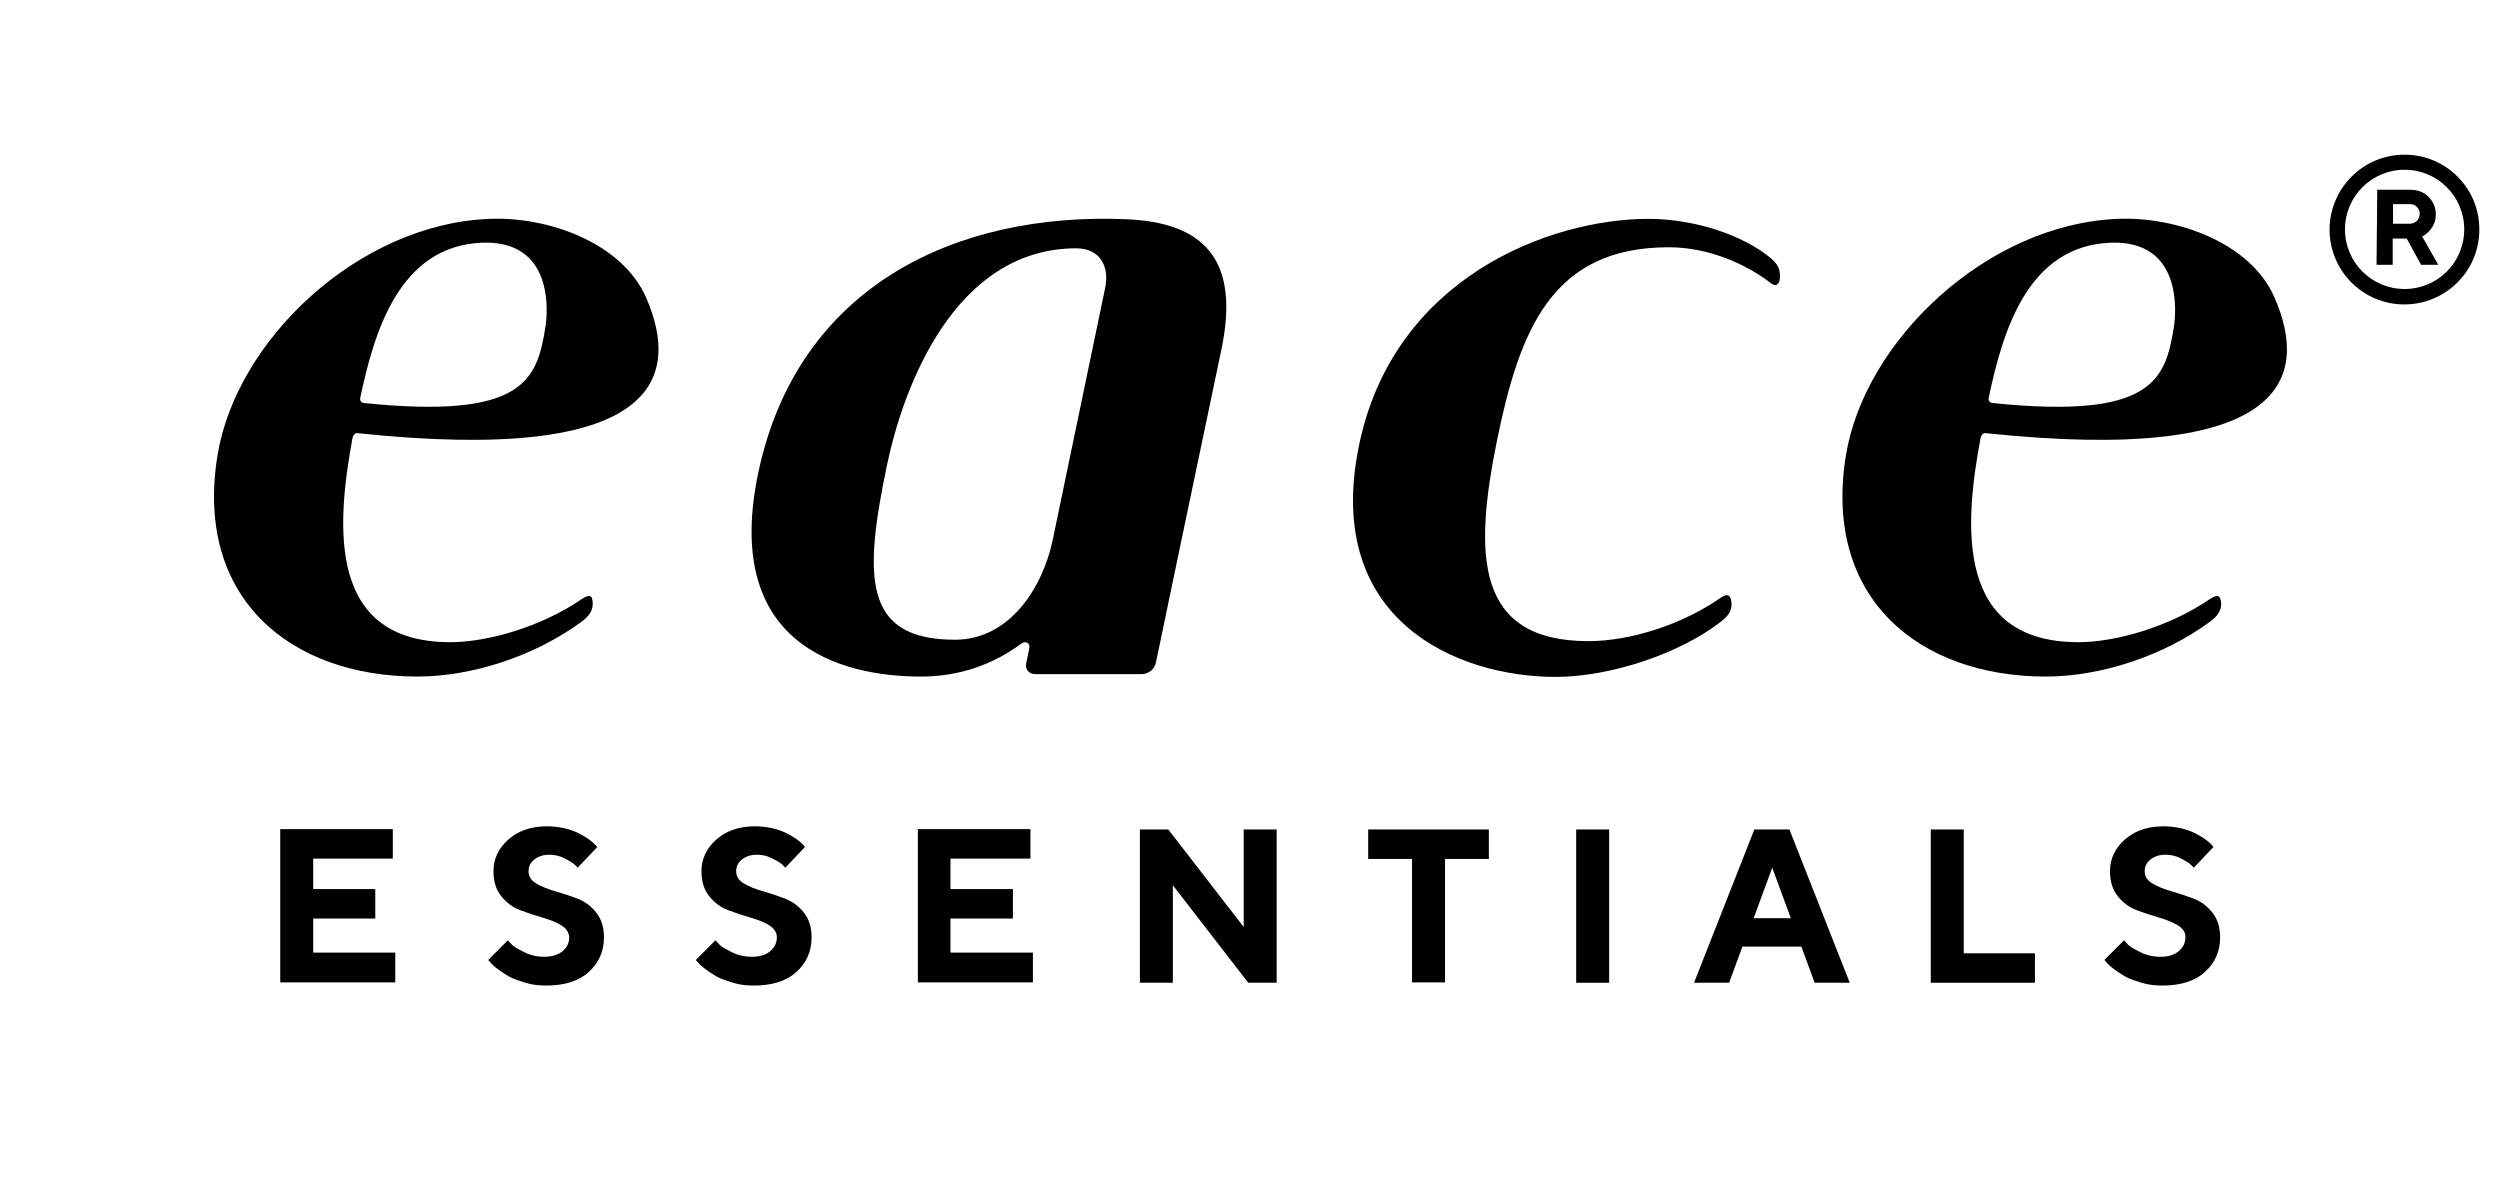
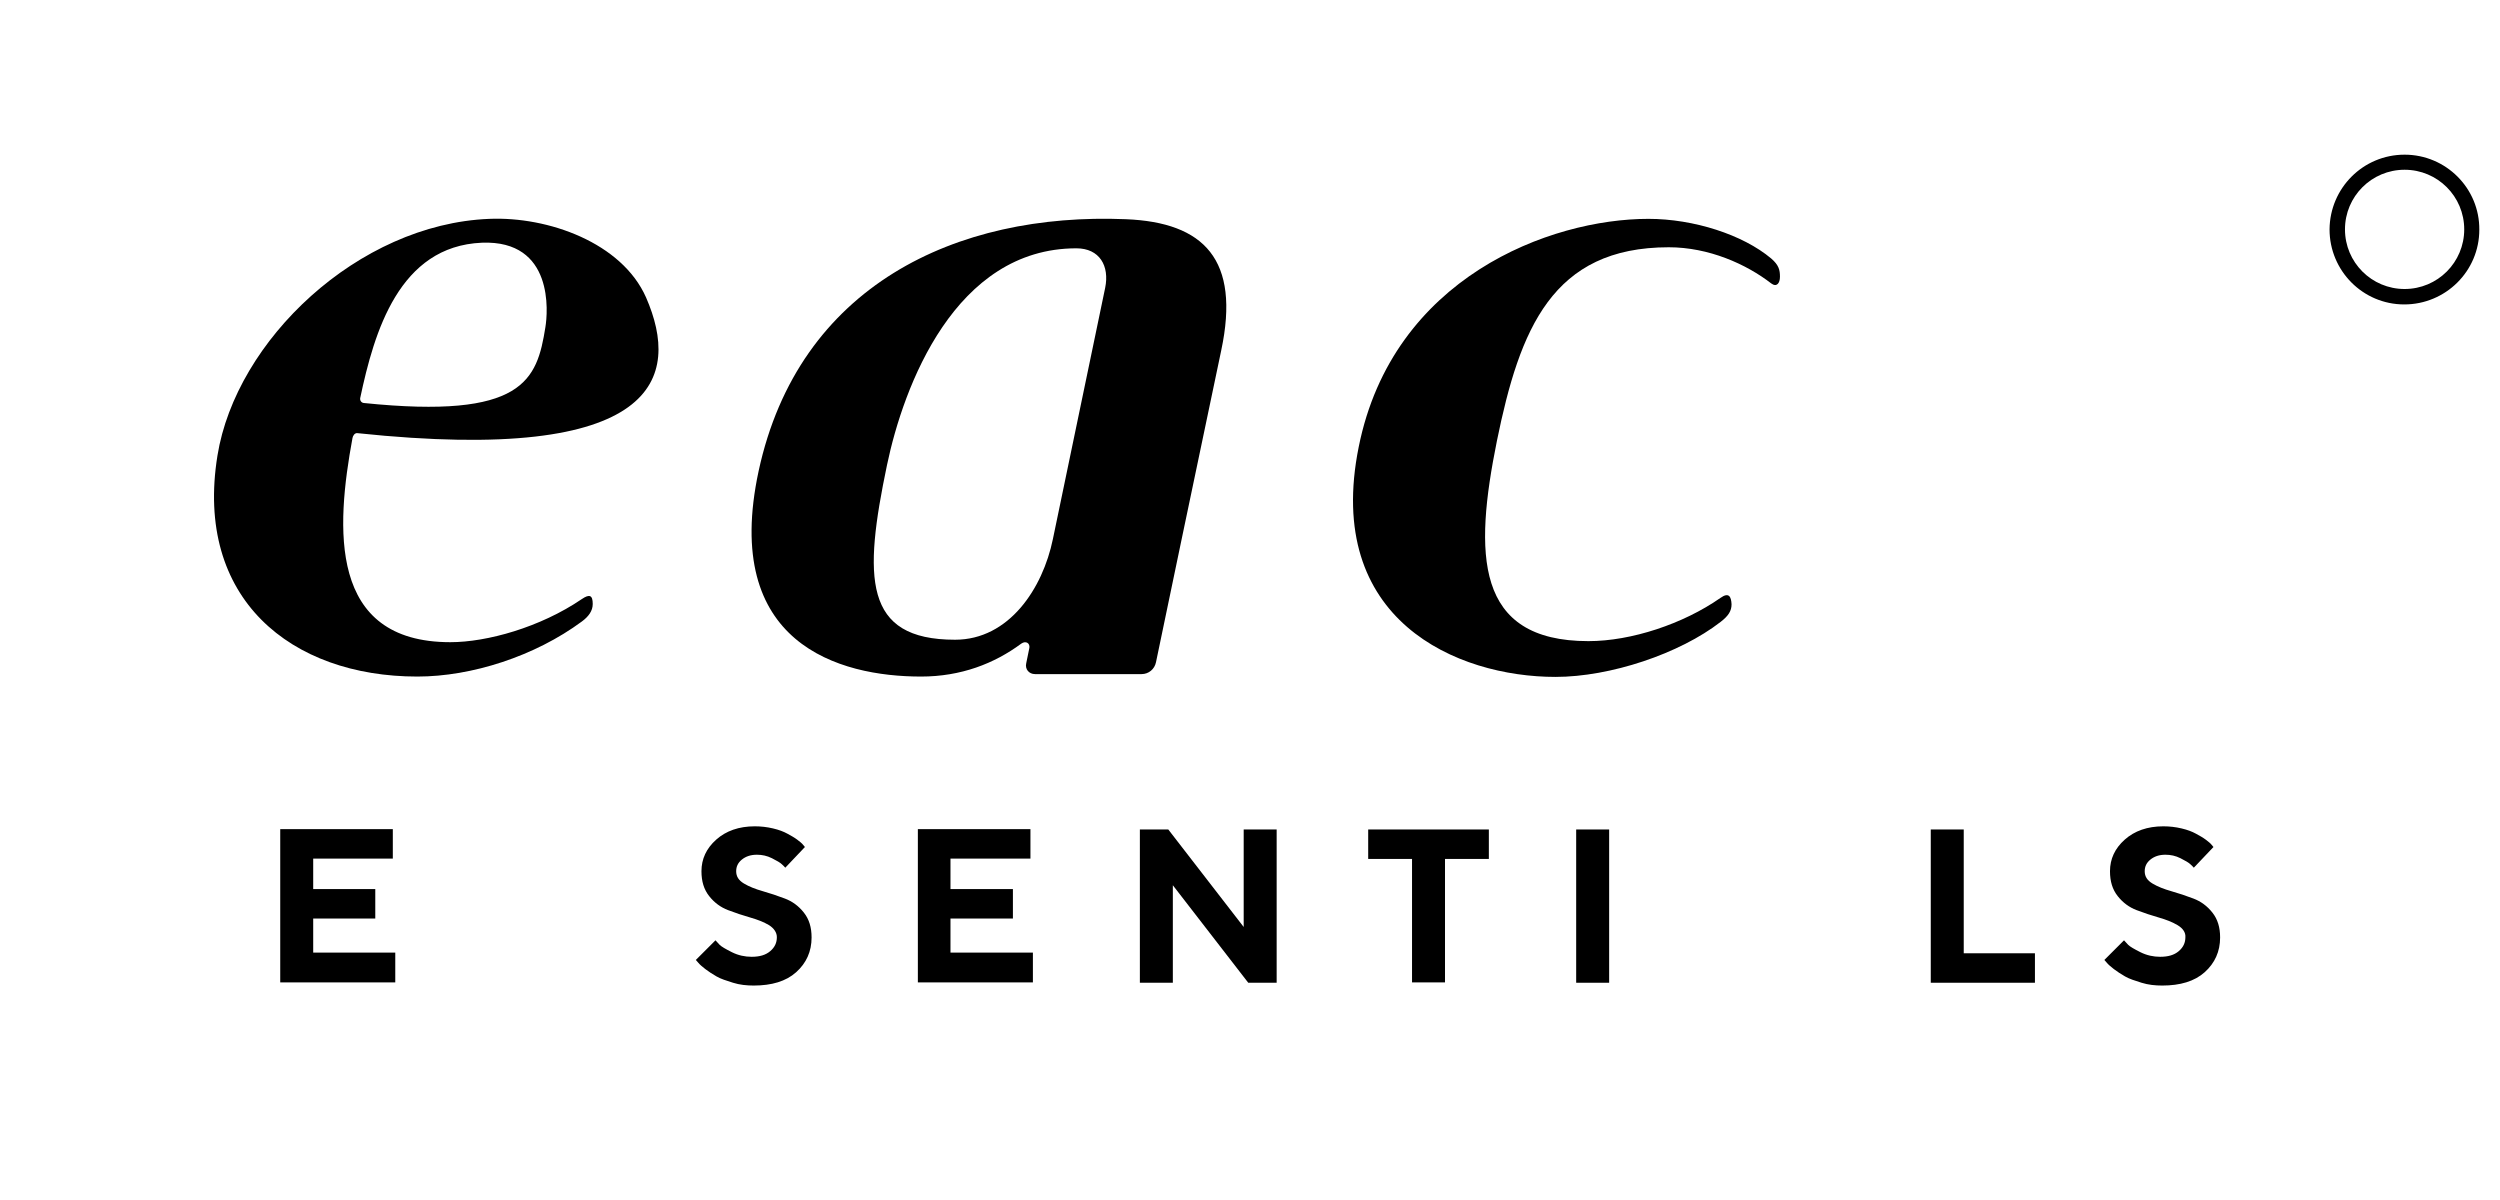
<svg xmlns="http://www.w3.org/2000/svg" version="1.1" id="Layer_1" x="0px" y="0px" viewBox="0 0 712.8 342.1" style="enable-background:new 0 0 712.8 342.1;" xml:space="preserve">
  <g>
    <g>
      <g>
        <g>
          <g>
            <path d="M165.9,170.8c-11.9,8.1-27.1,12.3-37.5,12.3c-34.9,0-32.6-32.7-27.9-58.2c0.1-0.6,0.6-1.5,1.4-1.4       c86.3,9.1,92.2-16,82.3-38.7c-6.9-15.6-27.9-23.1-44.7-22.4C102.1,63.9,67.3,97,62,129.9c-6.6,40.8,21,63,57,63       c15.5,0,33.5-5.8,46.9-15.7c1.9-1.4,3.1-3,3.1-5C169,169.7,168.1,169.3,165.9,170.8z M137.4,69.2c20.6-0.8,18.8,19.9,18.1,24.1       c-2.4,15.1-6.2,26.3-51.8,21.6c-0.7-0.1-1.1-0.7-1-1.4C106.7,94.6,113.8,70.2,137.4,69.2z" />
          </g>
        </g>
        <g>
          <g>
-             <path d="M630.1,170.8c-11.9,8.1-27.1,12.3-37.5,12.3c-34.9,0-32.7-32.7-27.9-58.2c0.1-0.6,0.6-1.5,1.5-1.4       c86.3,9.1,92.2-16,82.3-38.7c-6.8-15.6-27.9-23.1-44.7-22.4c-37.3,1.5-72.2,34.7-77.5,67.5c-6.6,40.8,21,63,57,63       c15.5,0,33.5-5.8,46.9-15.7c1.9-1.4,3.1-3,3.1-5C633.2,169.7,632.3,169.3,630.1,170.8z M601.7,69.2       c20.6-0.8,18.8,19.9,18.1,24.1c-2.4,15.1-6.2,26.3-51.8,21.6c-0.7-0.1-1.1-0.7-1-1.4C571,94.6,578,70.2,601.7,69.2z" />
-           </g>
+             </g>
        </g>
        <g>
          <path d="M490.5,170.5c-10.6,7.4-25.4,12.3-37.6,12.3c-32.5,0-32.6-24.9-26.1-57.1c6.5-31.9,15.8-55.2,49-55.2      c11.4,0,22.1,4.8,29.2,10.3c1.6,1.2,2.5-0.1,2.5-1.9c0-1.9-0.3-3.3-2.5-5.2c-8.1-6.8-22.1-11.3-35-11.3c-28,0-72.9,16.7-82.6,65      c-10,49.5,28.1,65.6,56.1,65.6c15.6,0,35.4-6.6,47.1-15.7c2.2-1.7,3.1-3.1,3.1-5C493.6,170.2,493,168.7,490.5,170.5z" />
        </g>
        <g>
          <g>
            <path d="M321,62.5c-48.4-2-93.3,19-104.7,71.8c-10.6,49.3,23,58.6,46.3,58.6c11.4,0,20.9-3.7,28.6-9.4c1.3-0.9,2.5-0.1,2.3,1.2       l-0.9,4.4c-0.4,1.7,0.8,3.1,2.5,3.1h30.4c2,0,3.7-1.4,4.1-3.4c0,0,13.2-63.4,18.6-88.9C353.7,74,343.3,63.4,321,62.5z        M315.1,82.1c0,0-11.3,54.4-14.9,71.6c-2.9,14.1-12.5,28.7-27.9,28.7c-26.2,0-26.1-17.7-19.4-49.8c4.7-22.5,19.4-61.8,54-61.8       C313.5,70.8,316.4,75.8,315.1,82.1z" />
          </g>
        </g>
      </g>
      <g>
        <g>
          <path d="M112.7,271.7v8.4H79.9v-43.7H112v8.4H89.3v8.7H107v8.4H89.3v9.7H112.7z" />
-           <path d="M160,263.8c-1.5-0.9-3.3-1.6-5.4-2.2c-2.1-0.6-4.2-1.3-6.3-2.1c-2.1-0.8-3.9-2.1-5.4-4c-1.5-1.9-2.2-4.2-2.2-7.1      c0-3.5,1.4-6.5,4.2-9s6.5-3.8,11-3.8c1.8,0,3.5,0.2,5.2,0.6c1.7,0.4,3,0.9,4.1,1.5s2,1.1,2.8,1.7s1.4,1.1,1.7,1.5l0.6,0.6      l-5.6,5.9c-0.2-0.3-0.6-0.6-1-1c-0.4-0.4-1.4-1-2.8-1.7s-2.8-1-4.3-1c-1.8,0-3.2,0.5-4.3,1.4s-1.6,2-1.6,3.3      c0,1.5,0.7,2.6,2.2,3.5c1.5,0.9,3.3,1.6,5.4,2.2s4.2,1.3,6.3,2.1c2.1,0.8,3.9,2.1,5.4,4c1.5,1.9,2.2,4.2,2.2,7.1      c0,4-1.5,7.3-4.4,9.9c-2.9,2.6-7,3.8-12.1,3.8c-2,0-4-0.2-5.9-0.8s-3.5-1.1-4.7-1.8s-2.3-1.4-3.2-2.1c-0.9-0.7-1.6-1.3-2-1.8      l-0.7-0.8l5.6-5.6c0.3,0.3,0.7,0.8,1.2,1.3c0.5,0.5,1.7,1.2,3.5,2.1c1.8,0.9,3.7,1.3,5.6,1.3c2.2,0,4-0.5,5.3-1.6      c1.3-1.1,1.9-2.4,1.9-4C162.2,265.9,161.5,264.7,160,263.8z" />
          <path d="M219.3,263.8c-1.5-0.9-3.3-1.6-5.4-2.2c-2.1-0.6-4.2-1.3-6.3-2.1c-2.1-0.8-3.9-2.1-5.4-4s-2.2-4.2-2.2-7.1      c0-3.5,1.4-6.5,4.2-9s6.5-3.8,11-3.8c1.8,0,3.5,0.2,5.2,0.6c1.7,0.4,3,0.9,4.1,1.5s2,1.1,2.8,1.7s1.4,1.1,1.7,1.5l0.5,0.6      l-5.6,5.9c-0.2-0.3-0.6-0.6-1-1c-0.4-0.4-1.4-1-2.8-1.7c-1.4-0.7-2.8-1-4.3-1c-1.8,0-3.2,0.5-4.3,1.4s-1.6,2-1.6,3.3      c0,1.5,0.7,2.6,2.2,3.5c1.5,0.9,3.3,1.6,5.4,2.2c2.1,0.6,4.2,1.3,6.3,2.1c2.1,0.8,3.9,2.1,5.4,4c1.5,1.9,2.2,4.2,2.2,7.1      c0,4-1.5,7.3-4.4,9.9c-2.9,2.6-7,3.8-12.1,3.8c-2,0-4-0.2-5.9-0.8s-3.5-1.1-4.7-1.8s-2.3-1.4-3.2-2.1s-1.6-1.3-2-1.8l-0.7-0.8      l5.6-5.6c0.3,0.3,0.7,0.8,1.2,1.3c0.5,0.5,1.7,1.2,3.5,2.1s3.7,1.3,5.6,1.3c2.3,0,4-0.5,5.3-1.6c1.3-1.1,1.9-2.4,1.9-4      C221.5,265.9,220.7,264.7,219.3,263.8z" />
          <path d="M294.5,271.7v8.4h-32.8v-43.7h32.1v8.4h-22.8v8.7h17.8v8.4h-17.8v9.7H294.5z" />
          <path d="M364,236.5v43.7h-8.1l-21.5-27.8v27.8H325v-43.7h8.1l21.5,27.8v-27.8H364z" />
          <path d="M424.5,236.5v8.4H412v35.2h-9.4v-35.2h-12.5v-8.4H424.5z" />
          <path d="M449.4,236.5h9.4v43.7h-9.4V236.5z" />
-           <path d="M496.8,269.9l-3.8,10.3h-10l17.2-43.7h10l17.2,43.7h-10l-3.8-10.3H496.8z M505.3,247.4l-5.3,14.4h10.6L505.3,247.4z" />
          <path d="M550.5,280.2v-43.7h9.4v35.3h20.3v8.4H550.5z" />
          <path d="M620.9,263.8c-1.5-0.9-3.3-1.6-5.4-2.2c-2.1-0.6-4.2-1.3-6.3-2.1c-2.1-0.8-3.9-2.1-5.4-4s-2.2-4.2-2.2-7.1      c0-3.5,1.4-6.5,4.2-9s6.5-3.8,11-3.8c1.8,0,3.5,0.2,5.2,0.6c1.7,0.4,3,0.9,4.1,1.5c1.1,0.6,2,1.1,2.8,1.7s1.4,1.1,1.7,1.5      l0.5,0.6l-5.6,5.9c-0.2-0.3-0.6-0.6-1-1c-0.4-0.4-1.4-1-2.8-1.7s-2.8-1-4.3-1c-1.8,0-3.2,0.5-4.3,1.4s-1.6,2-1.6,3.3      c0,1.5,0.7,2.6,2.2,3.5c1.5,0.9,3.3,1.6,5.4,2.2s4.2,1.3,6.3,2.1c2.1,0.8,3.9,2.1,5.4,4c1.5,1.9,2.2,4.2,2.2,7.1      c0,4-1.5,7.3-4.4,9.9c-2.9,2.6-7,3.8-12.1,3.8c-2,0-4-0.2-5.9-0.8s-3.5-1.1-4.7-1.8s-2.3-1.4-3.2-2.1s-1.6-1.3-2-1.8l-0.7-0.8      l5.6-5.6c0.3,0.3,0.7,0.8,1.2,1.3c0.5,0.5,1.7,1.2,3.5,2.1c1.8,0.9,3.7,1.3,5.6,1.3c2.3,0,4-0.5,5.3-1.6c1.3-1.1,1.9-2.4,1.9-4      C623.2,265.9,622.4,264.7,620.9,263.8z" />
        </g>
      </g>
      <g>
        <g>
          <g>
            <g>
              <path d="M685.6,44.1c11.8,0,21.4,9.6,21.3,21.4c0,11.8-9.6,21.3-21.4,21.3c-11.8,0-21.3-9.6-21.3-21.4        C664.3,53.6,673.8,44.1,685.6,44.1z M702.6,65.4c0-9.4-7.6-17-17-17c-9.4,0-17,7.6-17,17c0,9.4,7.6,17,17,17        C695,82.4,702.6,74.8,702.6,65.4z" />
            </g>
            <g>
-               <path d="M677.8,54.1h9.4c2.1,0,3.9,0.7,5.2,2s2.1,3,2.1,5c0,0.8-0.1,1.7-0.4,2.4c-0.3,0.8-0.6,1.3-1,1.8        c-0.4,0.5-0.7,0.8-1.1,1.2c-0.4,0.3-0.7,0.6-1,0.7l-0.4,0.2l4.6,8.1h-4.9l-4.1-7.5h-4v7.5h-4.6L677.8,54.1z M689.1,59        c-0.5-0.6-1.2-0.8-2.1-0.8h-4.7v5.6h4.7c0.8,0,1.5-0.3,2.1-0.8c0.5-0.5,0.8-1.2,0.8-2C690,60.3,689.7,59.6,689.1,59z" />
-             </g>
+               </g>
          </g>
        </g>
      </g>
    </g>
  </g>
</svg>